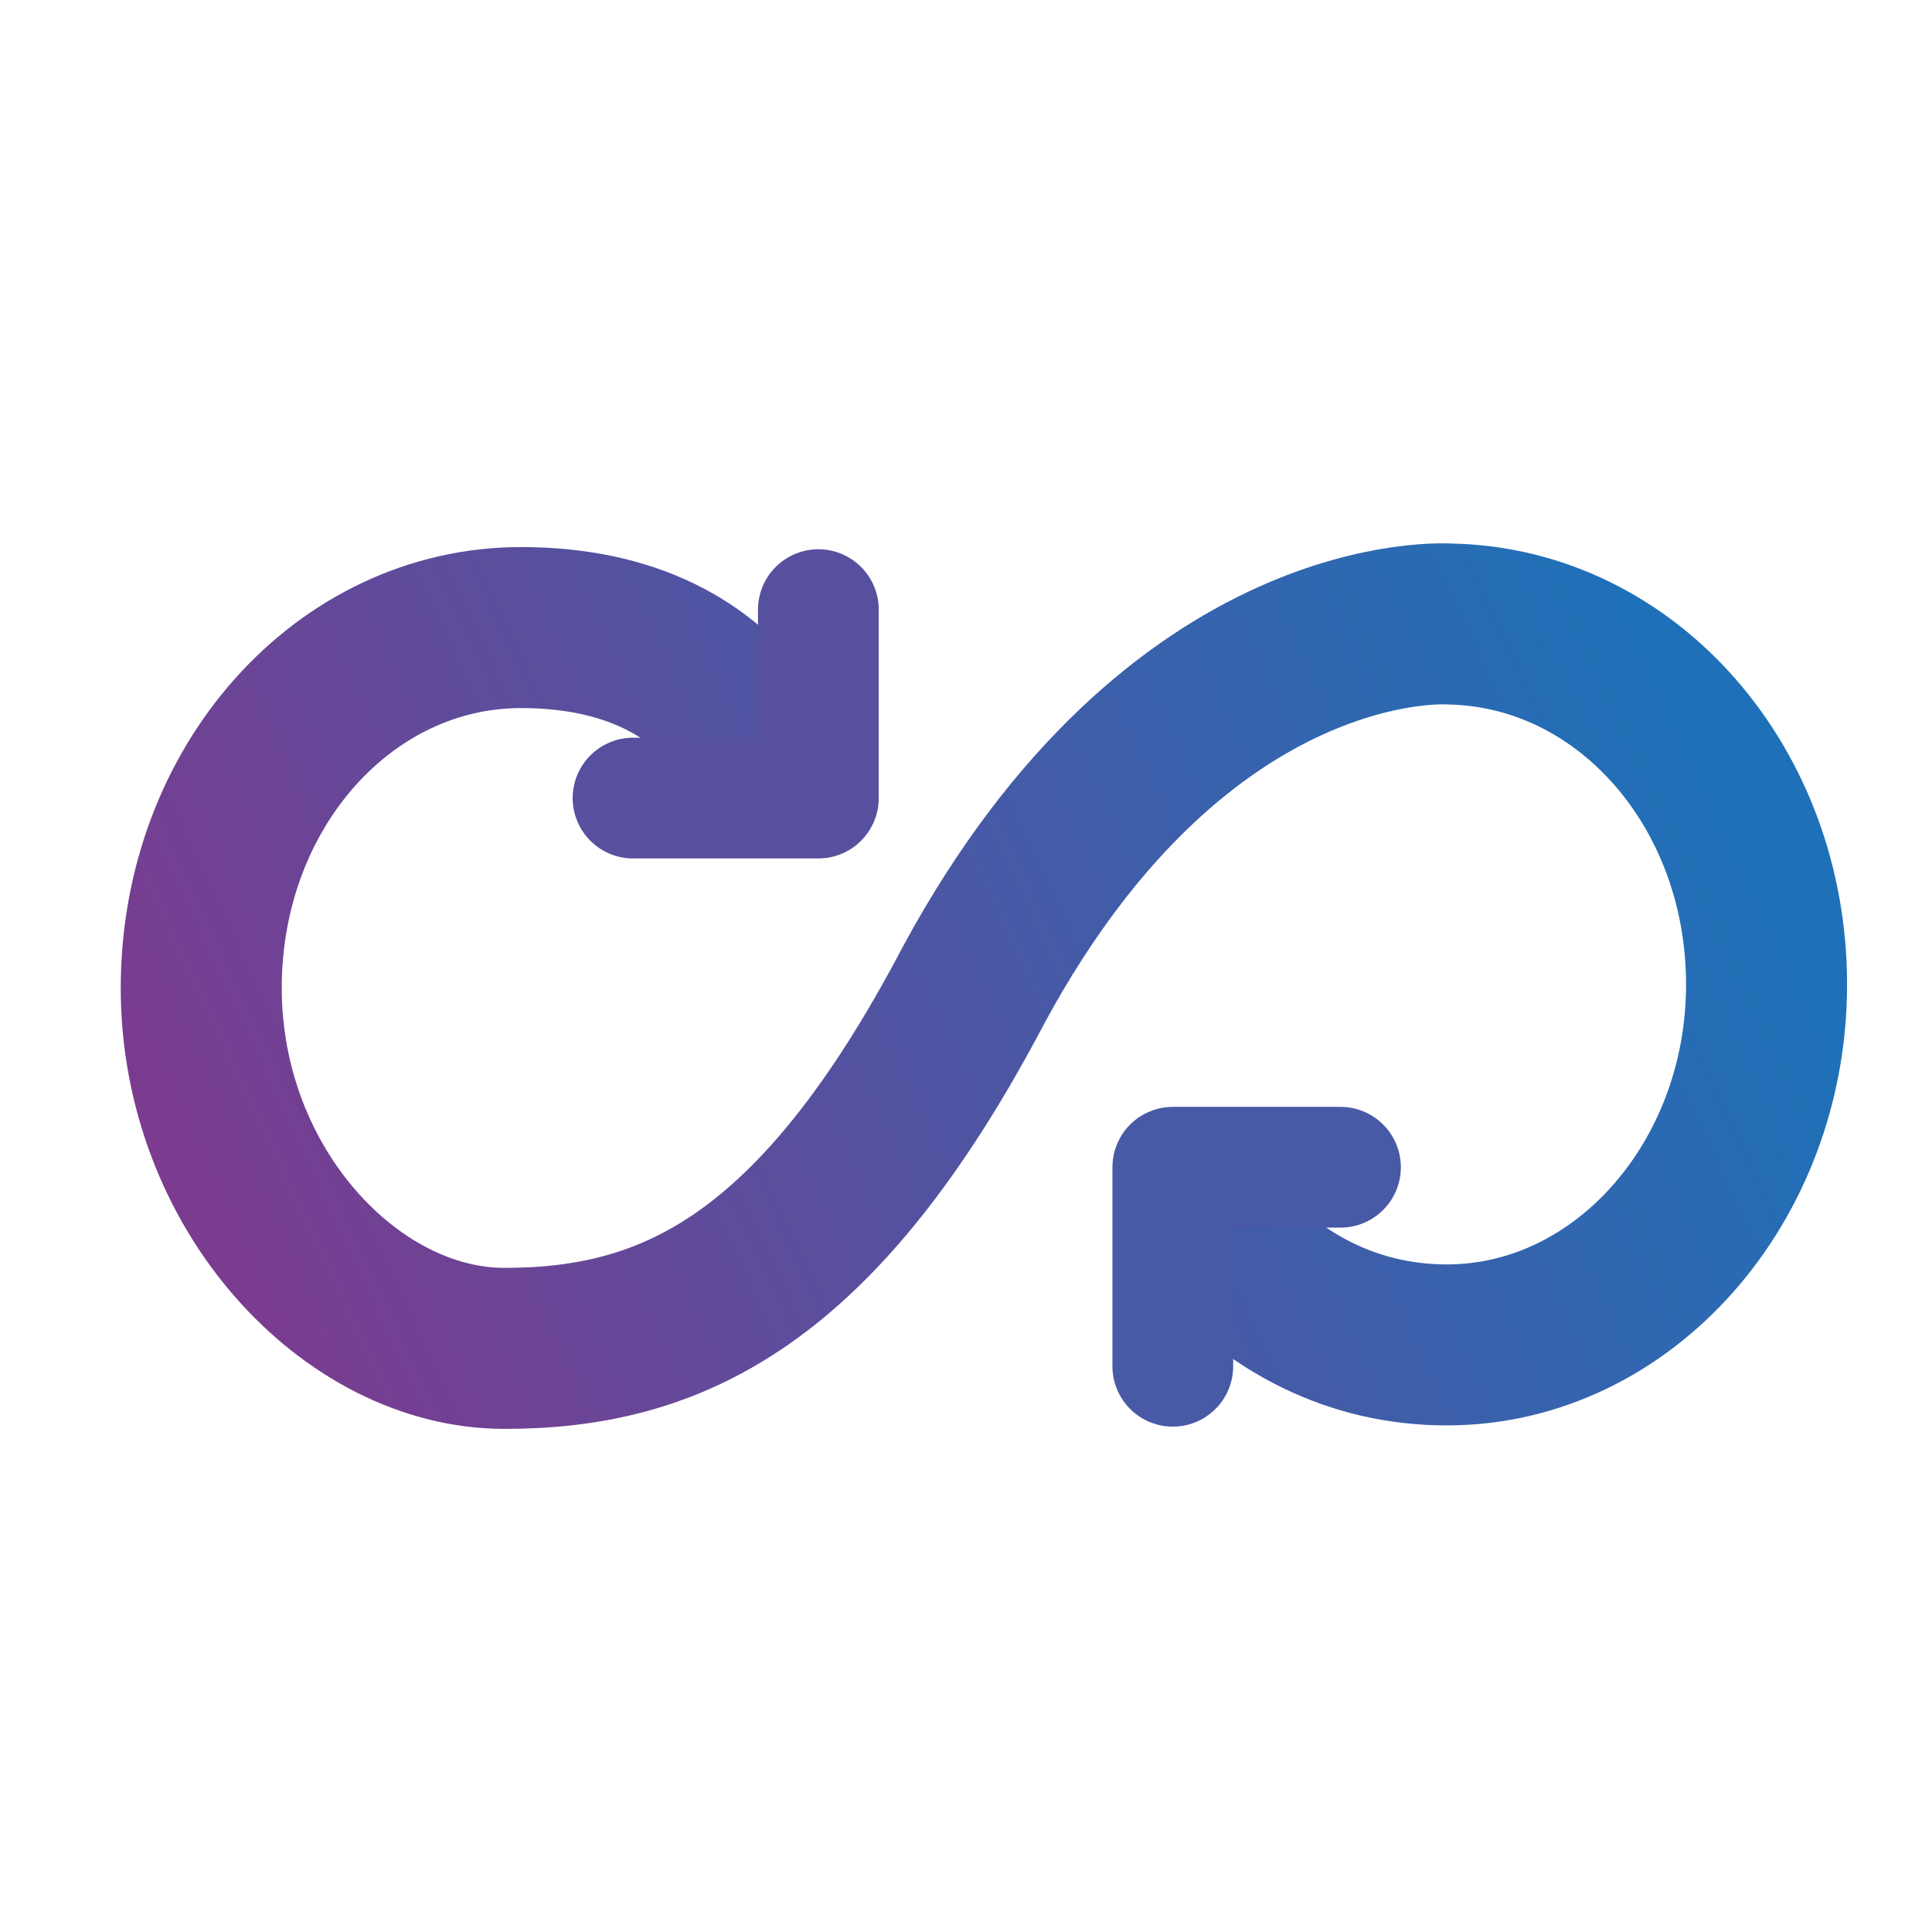
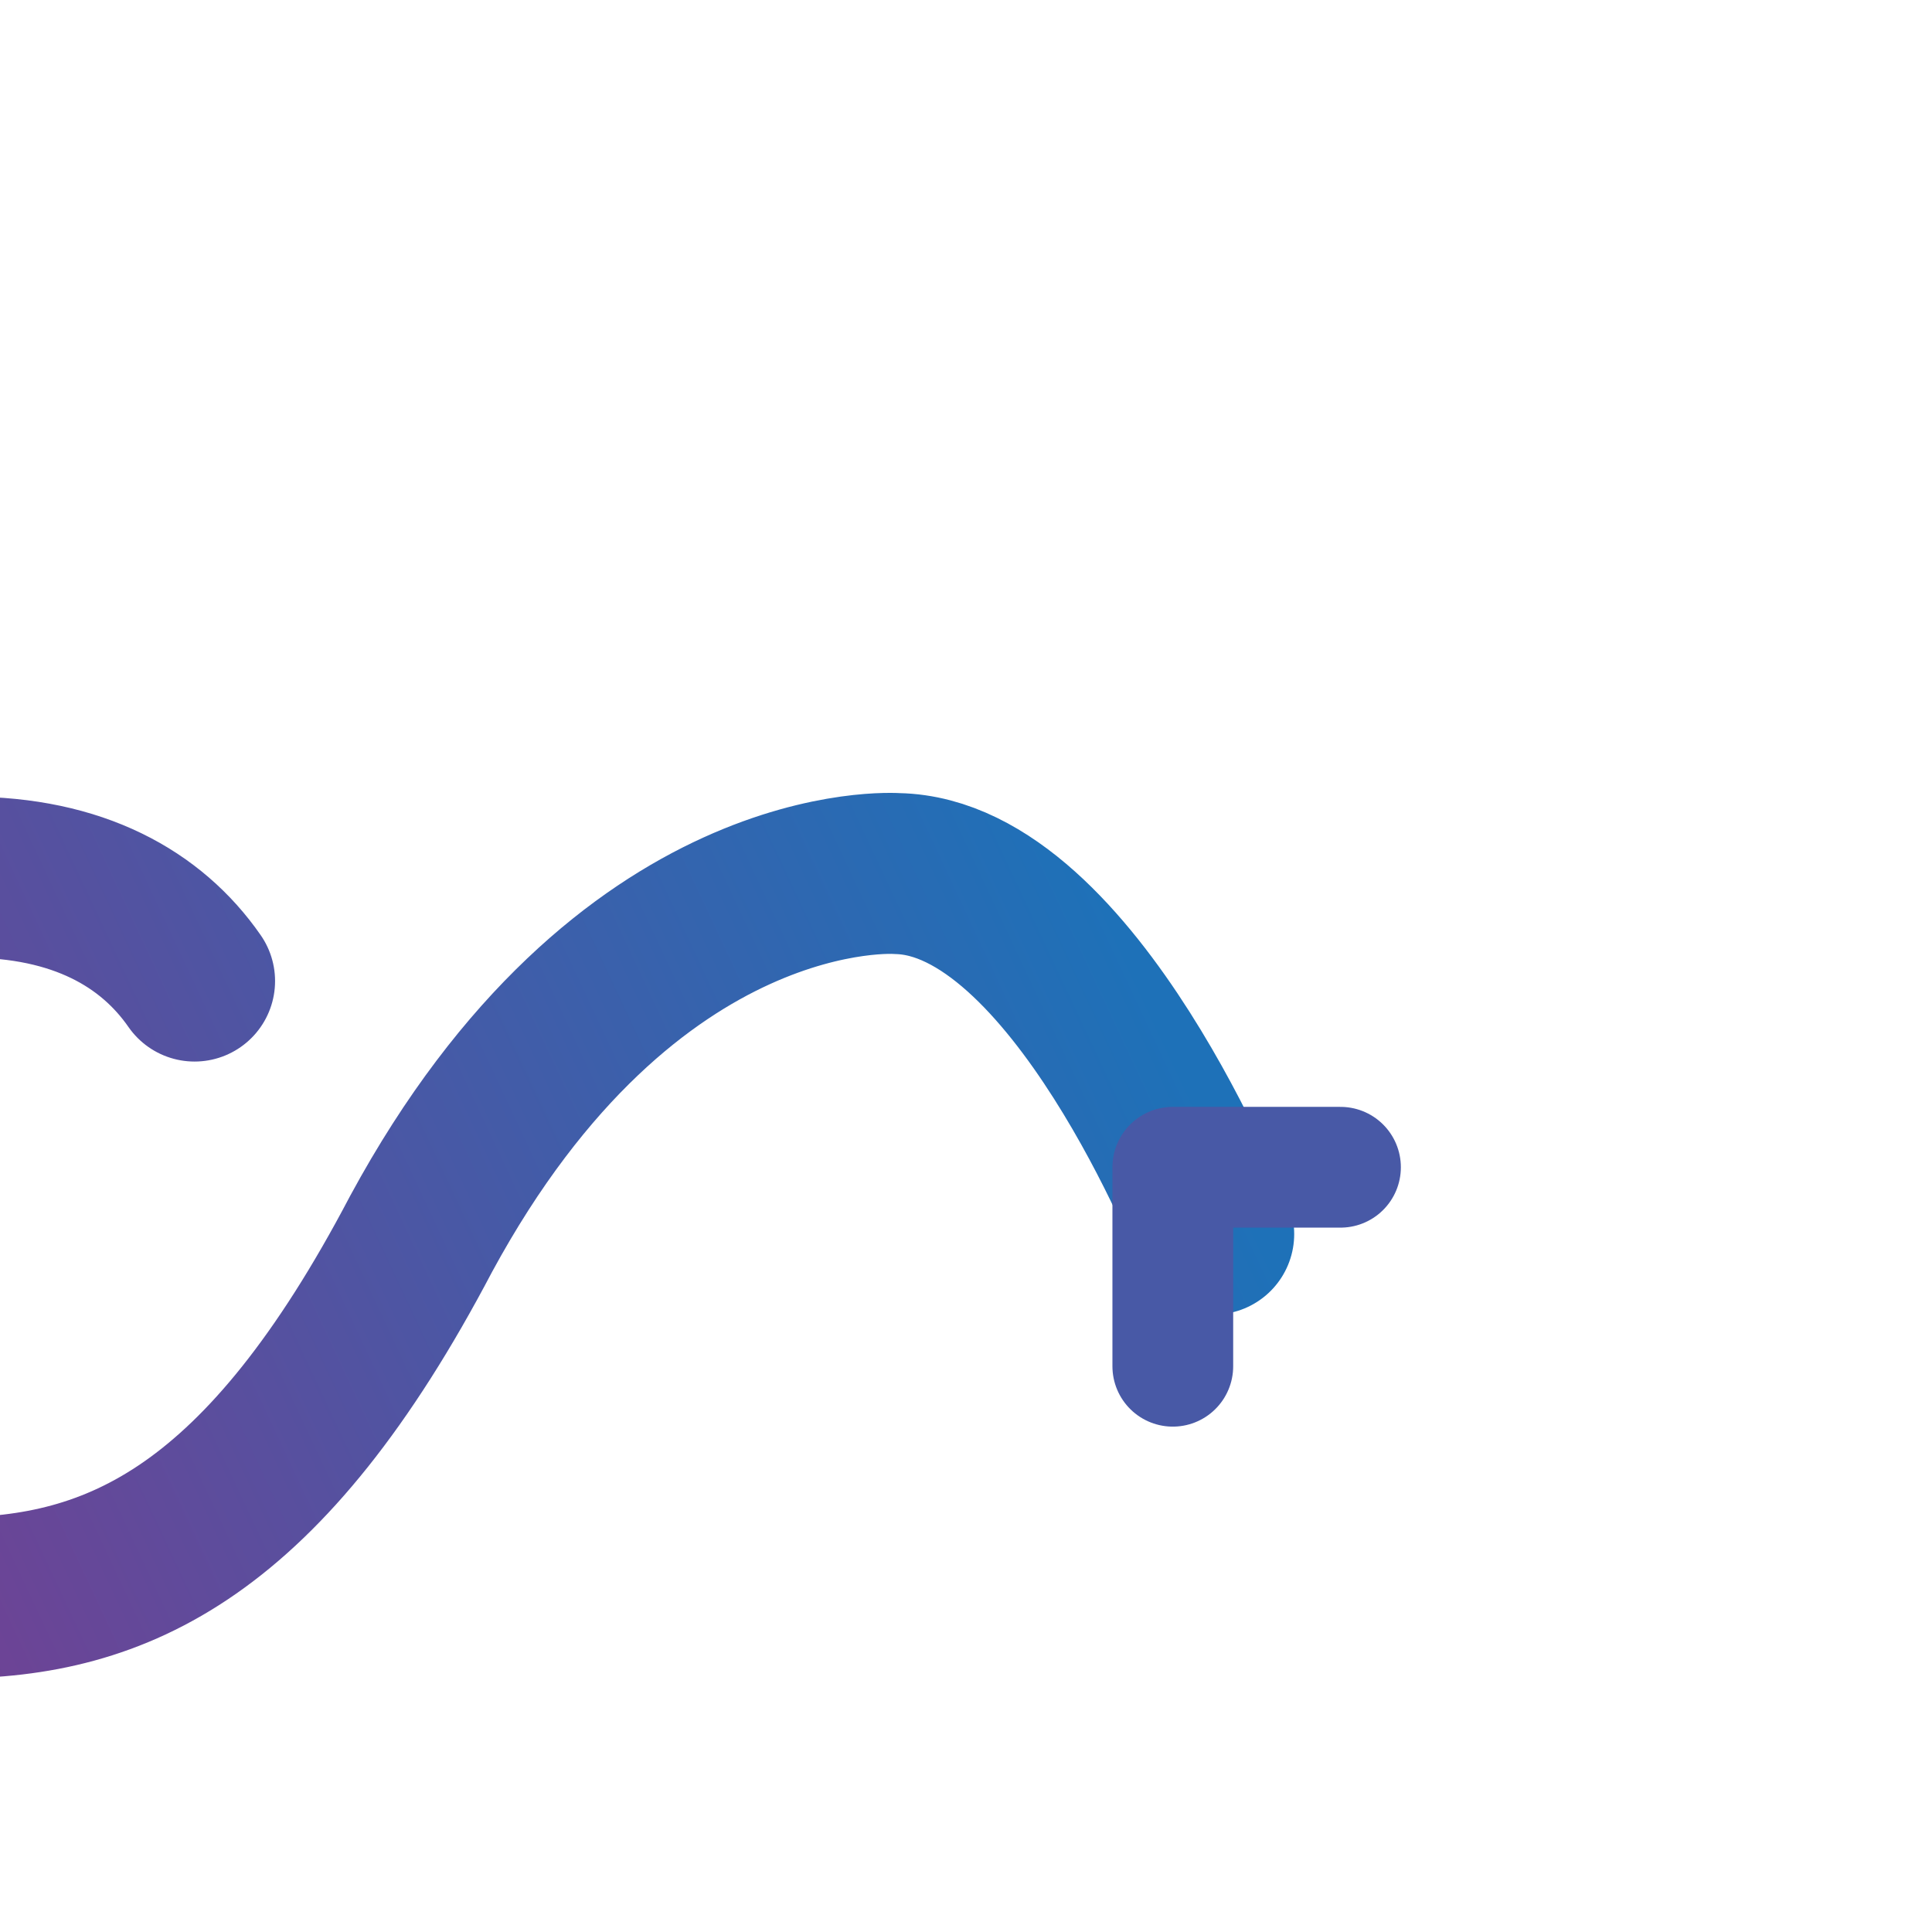
<svg xmlns="http://www.w3.org/2000/svg" width="24" height="24" viewBox="0 0 24 24">
  <defs>
    <linearGradient id="prefix__a" x1="100%" x2="-12.508%" y1="39.288%" y2="64.08%">
      <stop offset="0%" stop-color="#1E71B8" />
      <stop offset="100%" stop-color="#82378C" />
    </linearGradient>
  </defs>
  <g fill="none" fill-rule="evenodd" stroke-linecap="round" stroke-linejoin="round">
-     <path stroke="url(#prefix__a)" stroke-width="2" d="M15.077 15.33c.745.86 1.738 1.377 2.896 1.377 2.193 0 3.972-2.023 3.972-4.477s-1.738-4.434-3.93-4.478h0s-3.352-.258-5.917 4.478c-1.944 3.702-3.765 4.52-5.833 4.52-1.903 0-3.765-1.98-3.765-4.477 0-2.497 1.779-4.477 3.972-4.477 1.365 0 2.275.516 2.813 1.291" />
-     <path stroke="#57509F" stroke-width="1.5" d="M10.166 7.573L10.166 9.914 7.864 9.914" />
+     <path stroke="url(#prefix__a)" stroke-width="2" d="M15.077 15.33s-1.738-4.434-3.93-4.478h0s-3.352-.258-5.917 4.478c-1.944 3.702-3.765 4.52-5.833 4.52-1.903 0-3.765-1.98-3.765-4.477 0-2.497 1.779-4.477 3.972-4.477 1.365 0 2.275.516 2.813 1.291" />
    <path stroke="#4859A6" stroke-width="1.5" d="M14.569 16.972L14.569 14.5 16.652 14.5" />
  </g>
</svg>